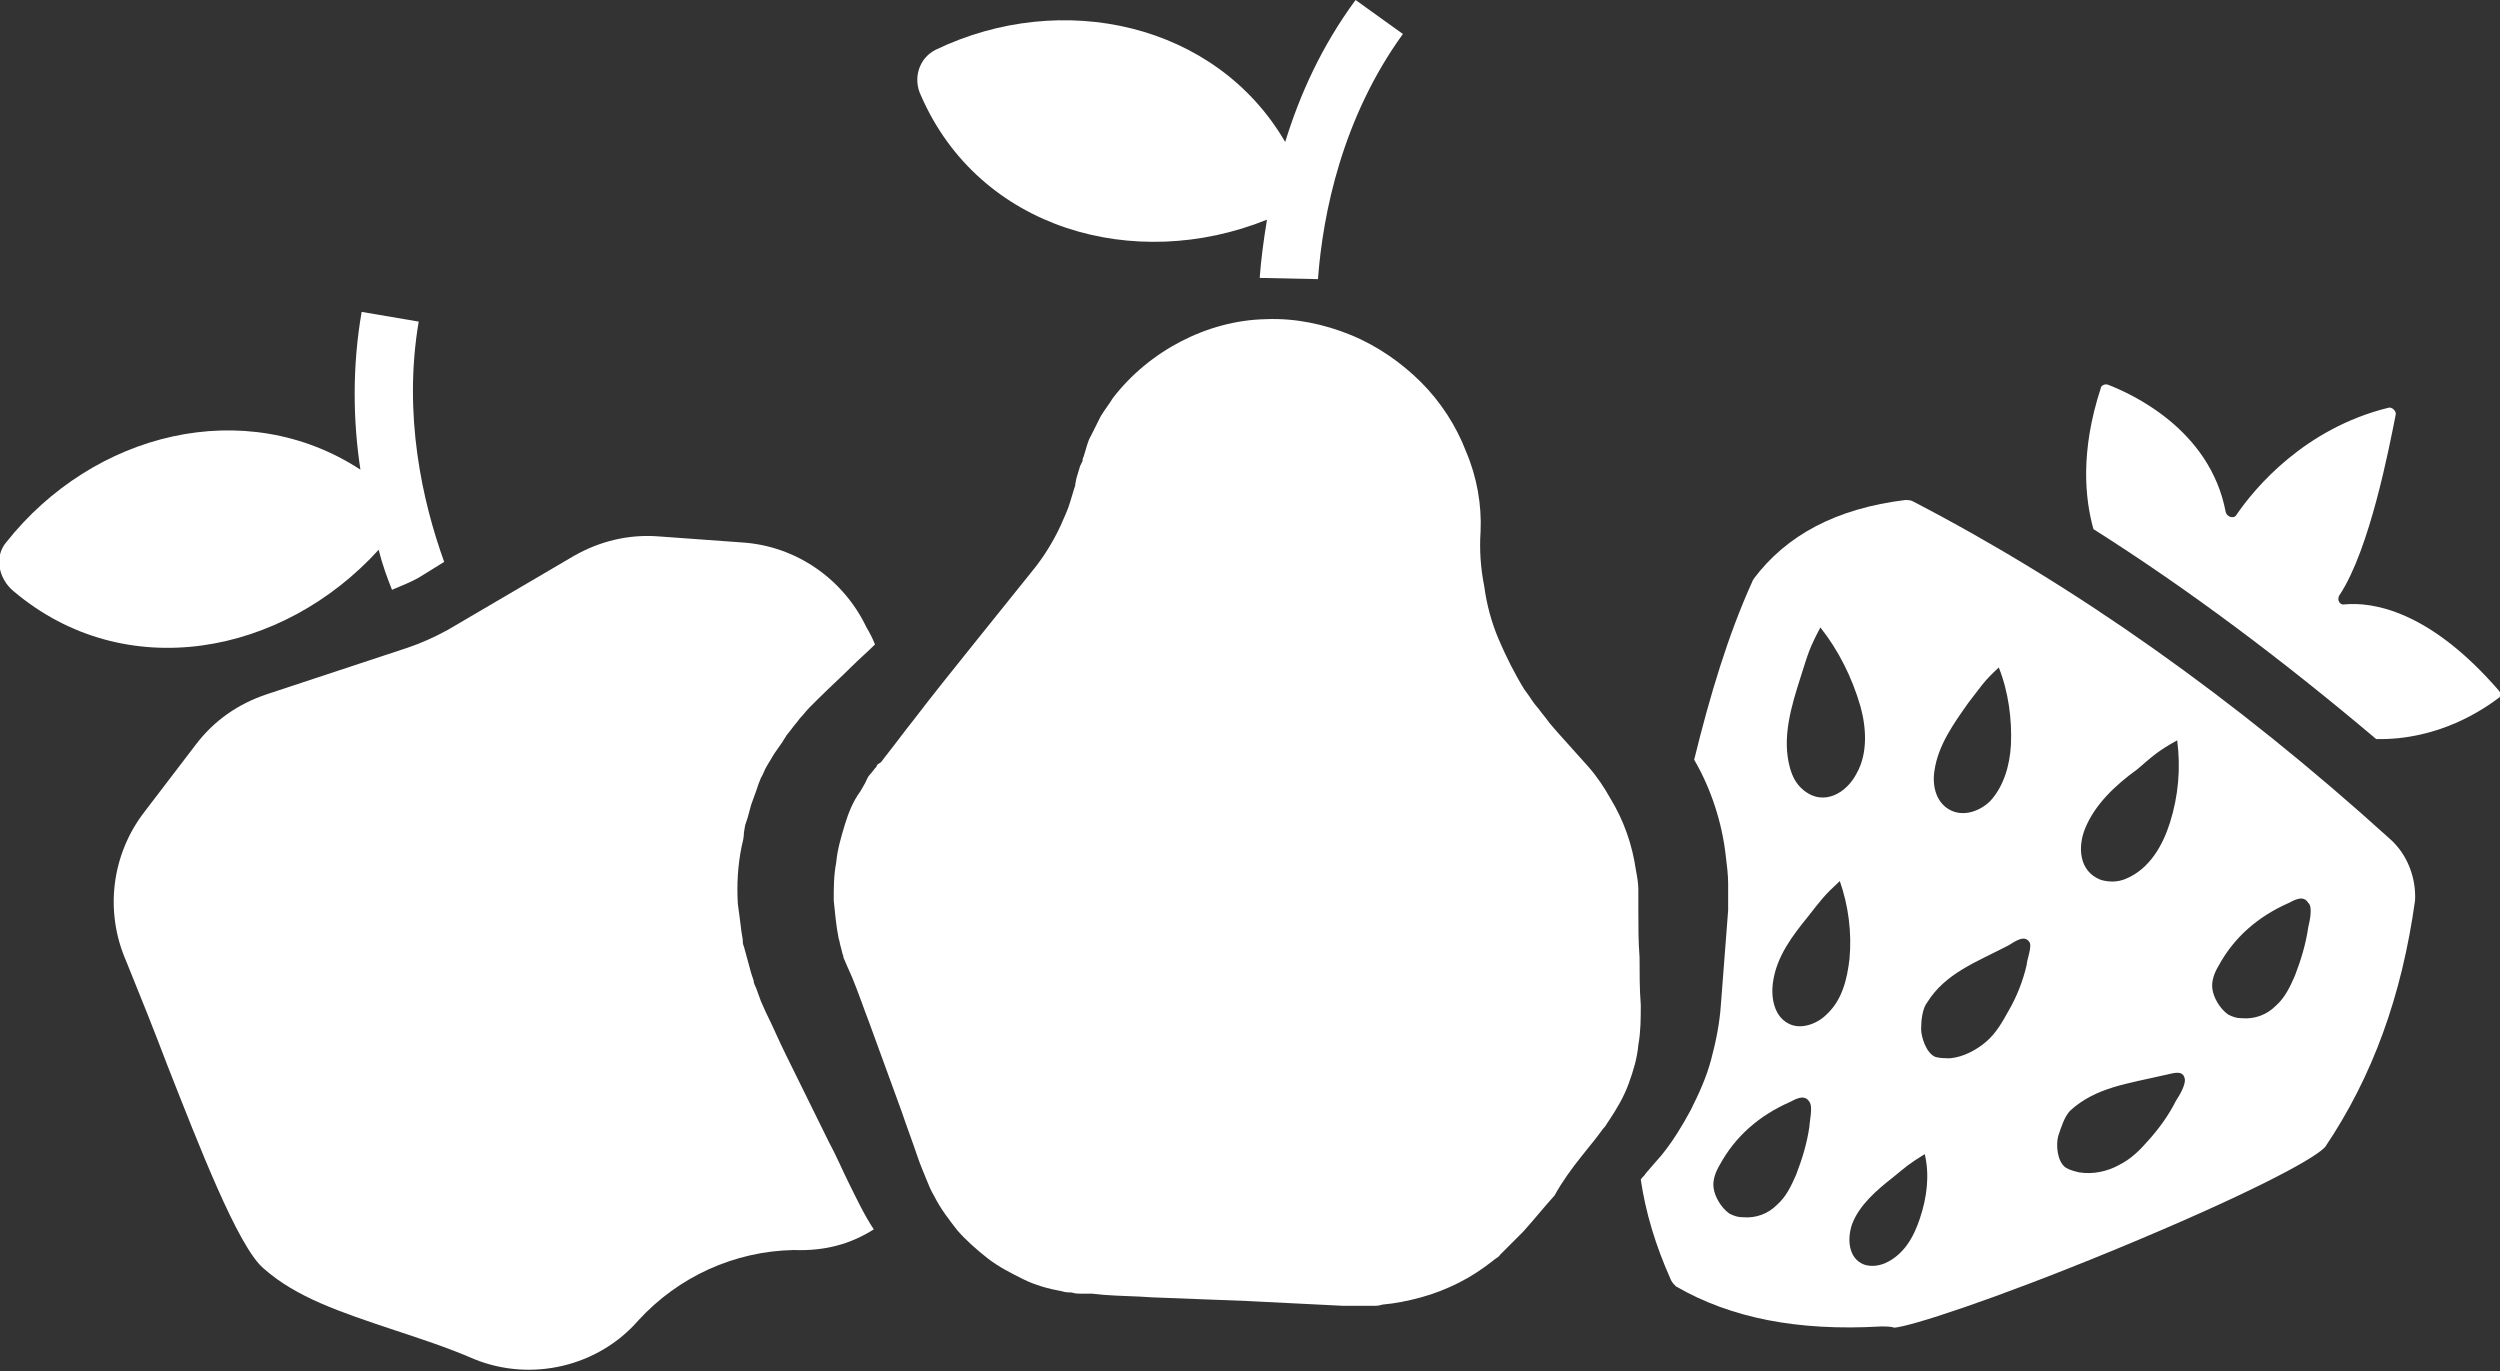
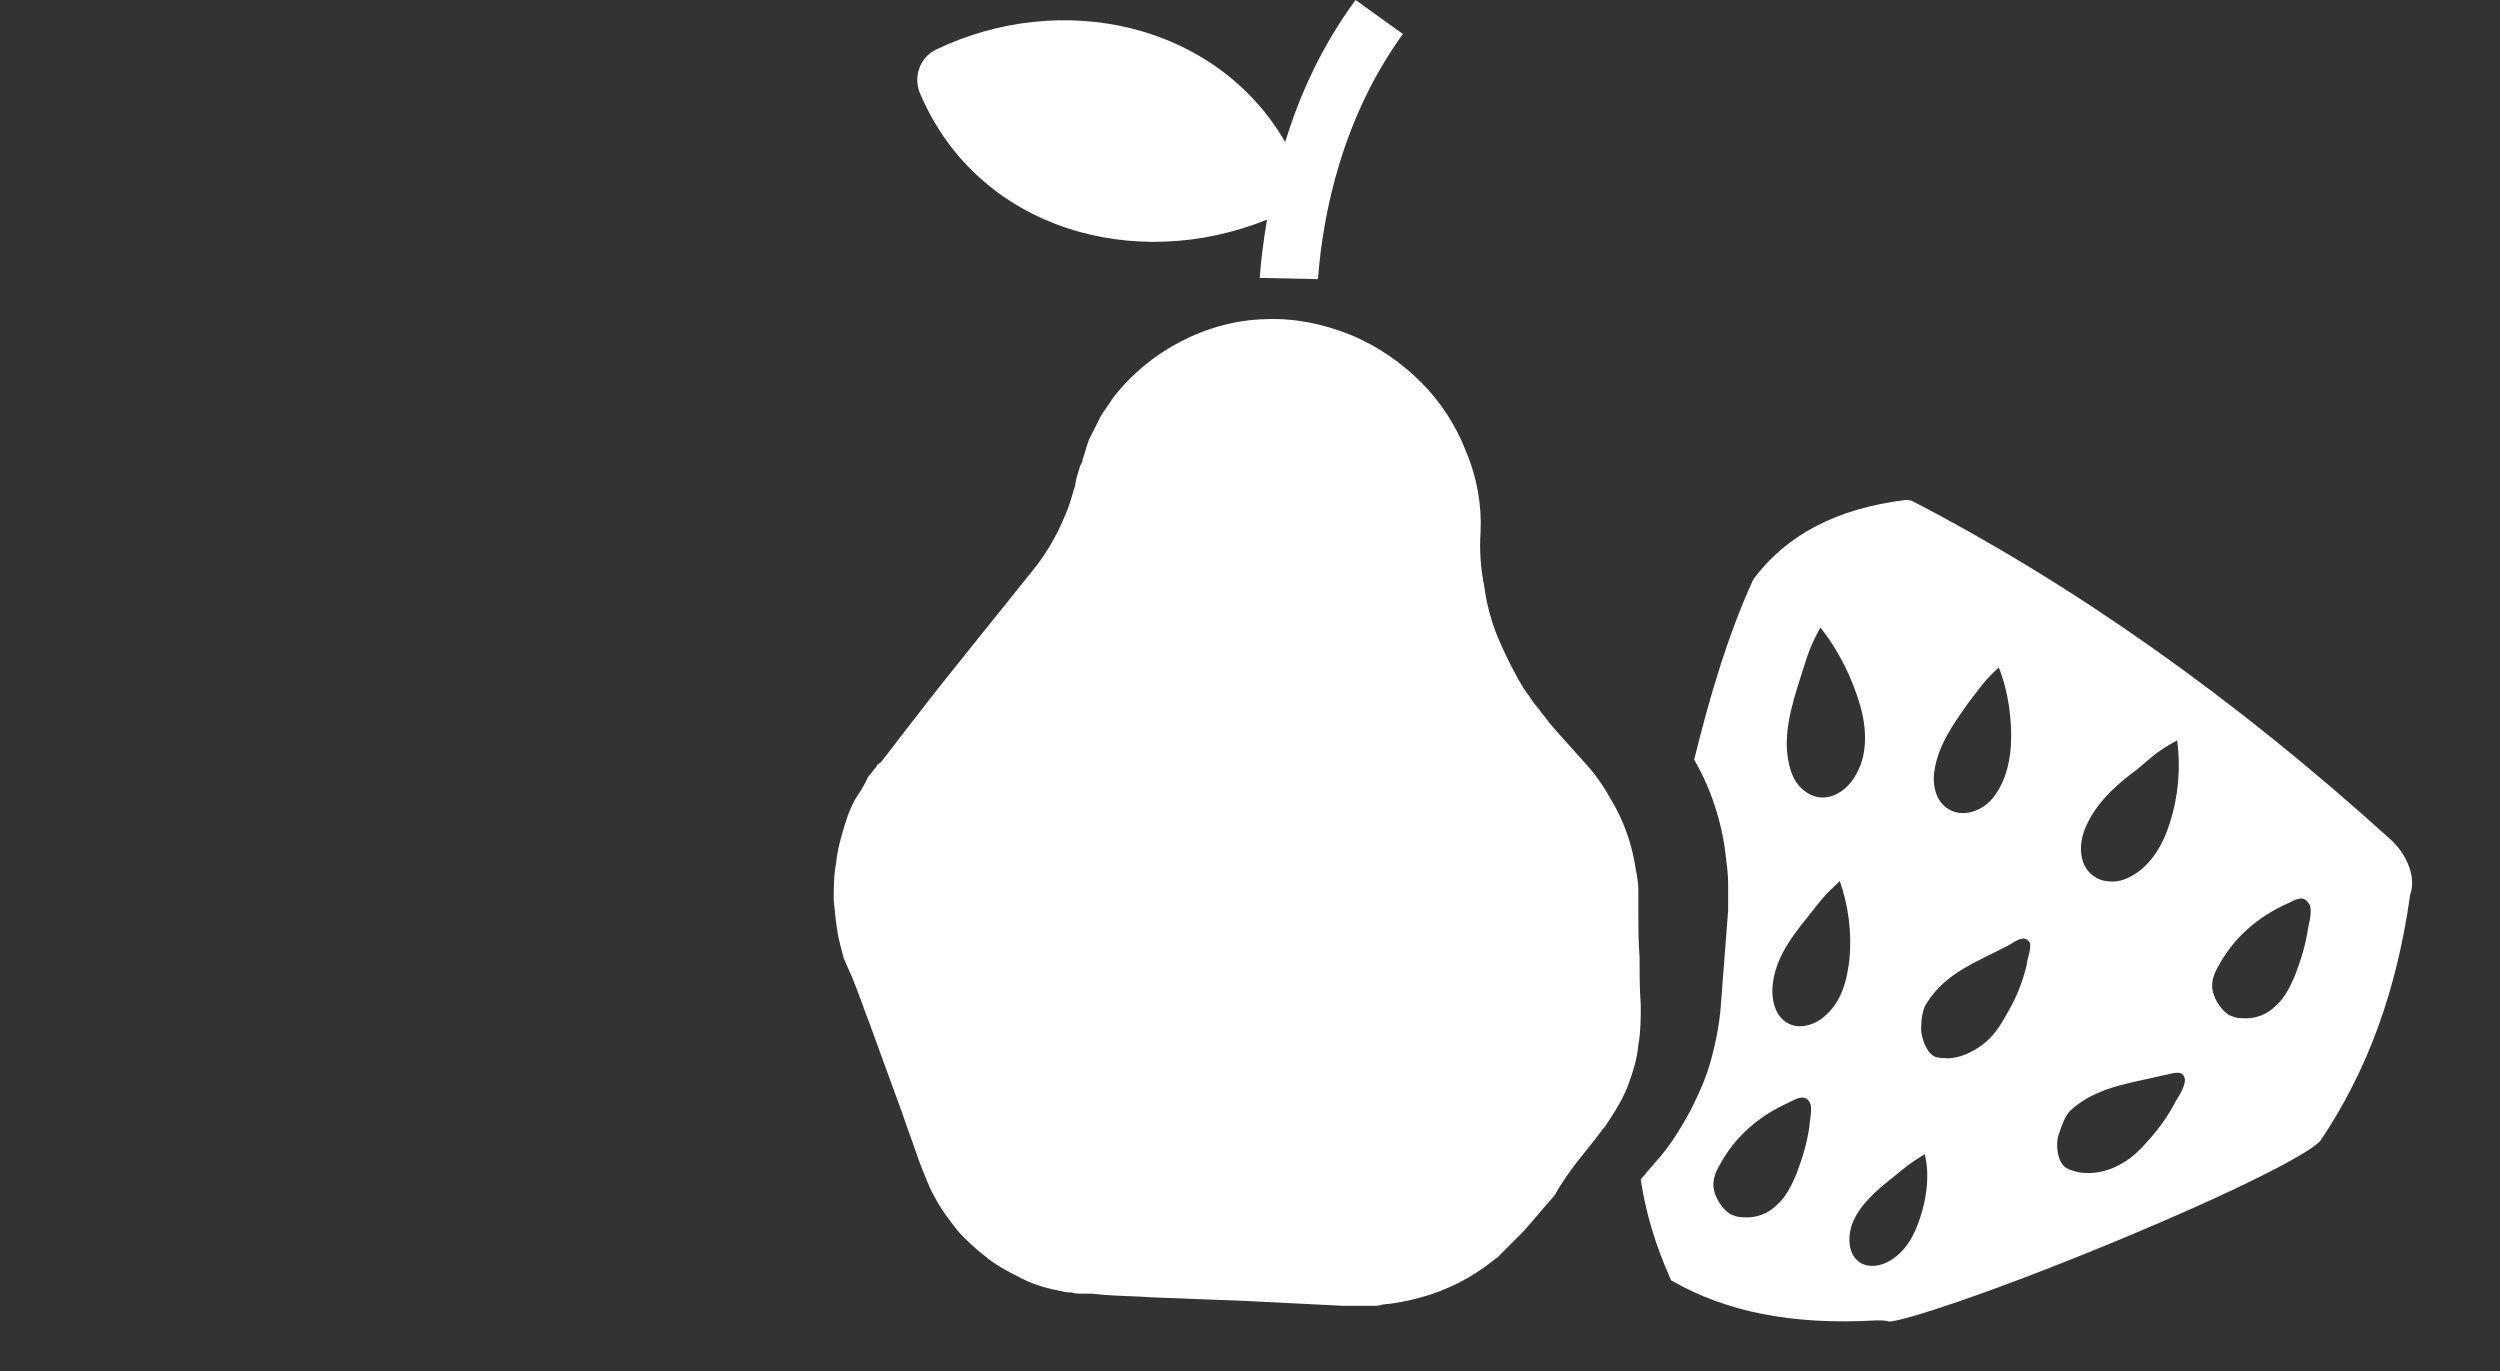
<svg xmlns="http://www.w3.org/2000/svg" xmlns:xlink="http://www.w3.org/1999/xlink" version="1.1" id="Laag_1" x="0px" y="0px" viewBox="0 0 206 113" style="enable-background:new 0 0 206 113;" xml:space="preserve">
  <rect x="0" y="0" width="206" height="113" fill="#333333" stroke="none" />
  <style type="text/css">
	.st0{clip-path:url(#SVGID_00000170979292790503865030000000891726486193195906_);}
	.st1{fill:#FFFFFF;}
</style>
  <g>
    <defs>
      <rect id="SVGID_1_" width="206" height="113" />
    </defs>
    <clipPath id="SVGID_00000160884152089986397810000015664446963408296083_">
      <use xlink:href="#SVGID_1_" style="overflow:visible;" />
    </clipPath>
    <g style="clip-path:url(#SVGID_00000160884152089986397810000015664446963408296083_);">
-       <path class="st1" d="M205.9,56.9c-5.8-6.7-10.5-7.3-12.7-7.1c-0.4,0.1-0.7-0.4-0.4-0.8c2.5-3.8,4.1-12.3,4.6-14.8    c0.1-0.3-0.3-0.7-0.6-0.6c-6.9,1.7-11,6.6-12.5,8.8c-0.2,0.4-0.8,0.2-0.9-0.2c-1.3-6.9-7.9-9.8-9.7-10.5c-0.3-0.1-0.6,0.1-0.6,0.3    c-1.7,5.2-1.3,9.1-0.6,11.6c7.9,5,15.6,10.8,23.3,17.3c5.2,0.1,8.9-2.5,10.1-3.4C206,57.5,206.1,57.1,205.9,56.9z" />
-       <path class="st1" d="M196.9,69.1c-12.8-11.6-26-20.9-39.3-27.8c-0.2-0.1-0.4-0.1-0.6-0.1c-5.7,0.7-9.8,2.9-12.5,6.5    c0,0.1-0.1,0.1-0.1,0.2c-2,4.4-3.5,9.4-4.8,14.7c1.4,2.4,2.3,5.2,2.6,7.9c0.1,0.8,0.2,1.6,0.2,2.3c0,0.4,0,0.8,0,1.2v0.3l0,0.2    l0,0.5c-0.1,1.3-0.2,2.6-0.3,3.9c-0.1,1.3-0.2,2.6-0.3,3.9c-0.1,1.5-0.4,3-0.8,4.5c-0.4,1.5-1,2.8-1.7,4.2    c-0.7,1.3-1.5,2.6-2.4,3.7l-0.7,0.8l-0.6,0.7c-0.1,0.2-0.3,0.3-0.4,0.5c0.4,2.7,1.2,5.4,2.5,8.3c0.1,0.2,0.3,0.4,0.4,0.5    c4.5,2.6,10,3.7,16.9,3.3c0.4,0,0.8,0,1.1,0.1c1.3-0.1,7.9-2.2,18.1-6.4c10.9-4.5,16.3-7.4,17.3-8.4l0.1-0.1    c3.9-5.8,6.3-12.4,7.4-20.3C199.1,72.4,198.4,70.4,196.9,69.1z M171.8,68.3c0.8-2,2.5-3.6,4.3-4.9c1.4-1.2,1.7-1.5,3.3-2.4    c0.3,2.3,0.1,4.6-0.6,6.8c-0.6,1.9-1.7,3.8-3.6,4.6c-0.7,0.3-1.4,0.3-2.1,0.1C171.3,71.8,171.2,69.8,171.8,68.3z M159.4,63.5    c0.3-2.1,1.6-3.9,2.8-5.6c1.1-1.4,1.2-1.7,2.5-2.9c0.8,2,1.1,4.3,1,6.4c-0.1,1.7-0.6,3.4-1.7,4.6c-0.8,0.8-2.1,1.3-3.2,0.8    C159.5,66.2,159.2,64.7,159.4,63.5z M148.4,55.7c0.6-1.9,0.7-2.3,1.6-4c1.5,1.9,2.6,4.1,3.3,6.5c0.5,1.8,0.6,3.9-0.3,5.5    c-0.8,1.6-2.7,2.8-4.4,1.4c-0.6-0.5-0.9-1.1-1.1-1.8C146.8,60.8,147.6,58.2,148.4,55.7z M149.1,92.8c-0.2,1.4-0.6,2.7-1.1,4    c-0.4,0.9-0.8,1.8-1.6,2.5c-0.7,0.7-1.7,1.1-2.8,1c-0.4,0-0.7-0.1-1.1-0.3c-0.7-0.5-1.2-1.4-1.3-2.1c-0.1-0.7,0.2-1.4,0.5-1.9    c1.3-2.4,3.3-4.1,5.8-5.2c0.4-0.2,1.2-0.7,1.6,0C149.4,91.2,149.1,92.4,149.1,92.8z M152.4,79c-0.2,1.7-0.6,3.4-1.9,4.6    c-0.8,0.8-2.2,1.3-3.2,0.7c-1.1-0.6-1.4-2.1-1.2-3.4c0.3-2.1,1.6-3.8,2.9-5.4c1.1-1.4,1.3-1.7,2.6-2.9    C152.3,74.6,152.6,76.8,152.4,79z M158.2,100.4c-0.5,1.5-1.3,3-2.9,3.7c-0.5,0.2-1.1,0.3-1.7,0.1c-1.3-0.5-1.4-2.1-1-3.3    c0.6-1.6,2-2.8,3.4-3.9c1.1-0.9,1.3-1.1,2.6-1.9C159,96.8,158.8,98.6,158.2,100.4z M167,79.5c-0.3,1.3-0.8,2.6-1.5,3.8    c-0.5,0.9-1,1.8-1.8,2.5c-0.8,0.7-1.9,1.3-3,1.4c-0.4,0-0.8,0-1.2-0.1c-0.8-0.3-1.2-1.7-1.2-2.3c0-0.7,0.1-1.7,0.5-2.2    c1.5-2.4,4-3.3,6.7-4.7c0.5-0.3,1.3-0.9,1.7-0.3C167.5,77.9,167,79.1,167,79.5z M179.3,90.7c-0.6,1.2-1.4,2.3-2.3,3.3    c-0.7,0.8-1.4,1.5-2.4,2c-0.9,0.5-2.1,0.8-3.3,0.6c-0.4-0.1-0.8-0.2-1.1-0.4c-0.7-0.5-0.8-1.9-0.6-2.6c0.2-0.6,0.5-1.6,1-2.1    c2.1-1.9,4.7-2.2,7.7-2.9c0.6-0.1,1.5-0.5,1.7,0.2C180.2,89.3,179.5,90.4,179.3,90.7z M190.2,76.4c-0.2,1.4-0.6,2.7-1.1,4    c-0.4,0.9-0.8,1.8-1.6,2.5c-0.7,0.7-1.7,1.1-2.8,1c-0.4,0-0.7-0.1-1.1-0.3c-0.7-0.5-1.2-1.4-1.3-2.1c-0.1-0.7,0.2-1.4,0.5-1.9    c1.3-2.4,3.3-4.1,5.8-5.2c0.4-0.2,1.2-0.7,1.6,0C190.6,74.7,190.3,76,190.2,76.4z" />
-       <path class="st1" d="M36.6,46.3c-1.8-5-3.4-12.1-2.1-19.8l-4.7-0.8c-0.8,4.6-0.7,9.1-0.1,13c-9.5-6.2-22-3.1-29.2,6    c-1,1.2-0.6,3,0.6,4c9.2,7.8,22.2,5.3,30.1-3.4c0.3,1.2,0.7,2.3,1.1,3.3c0.7-0.3,1.5-0.6,2.2-1L36.6,46.3z" />
-       <path class="st1" d="M72,101.3c-0.8-1.2-1.5-2.7-2-3.7c-0.6-1.2-1.1-2.4-1.7-3.5L64.8,87c-0.6-1.2-1.1-2.4-1.7-3.6l-0.4-0.9    l-0.4-1.1c-0.1-0.2-0.2-0.4-0.2-0.6l-0.2-0.6c-0.1-0.4-0.2-0.7-0.3-1.1l-0.3-1.1c-0.1-0.2-0.1-0.4-0.1-0.6l-0.1-0.6    c-0.1-0.8-0.2-1.6-0.3-2.3c-0.1-1.6,0-3.2,0.3-4.7c0.1-0.4,0.2-0.8,0.2-1.2l0.1-0.6l0.2-0.6c0.1-0.4,0.2-0.7,0.3-1.1l0.4-1.1    l0.1-0.3l0.1-0.3l0.2-0.5c0.2-0.3,0.3-0.7,0.5-1l0.6-1l0.7-1c0.1-0.2,0.2-0.3,0.3-0.5l0.4-0.5c0.2-0.3,0.5-0.6,0.7-0.9    c0.3-0.3,0.5-0.6,0.8-0.9l0.2-0.2l0.2-0.2l0.3-0.3c0.9-0.9,1.9-1.8,2.8-2.7c0.6-0.6,1.3-1.2,1.9-1.8c-0.2-0.5-0.4-0.9-0.7-1.4    c-1.9-4-5.8-6.7-10.2-7l-6.9-0.5c-2.5-0.2-4.9,0.4-7,1.6l-10.4,6.1c-1.1,0.6-2.2,1.1-3.4,1.5l-11.5,3.8c-2.4,0.8-4.4,2.2-5.9,4.2    l-4.2,5.5c-2.7,3.5-3.3,8.2-1.5,12.3c1.1,2.7,2.3,5.7,3.4,8.6c2.6,6.6,5.8,14.9,7.9,16.7c2.7,2.4,6.3,3.6,10.8,5.1    c2.1,0.7,4.3,1.4,6.6,2.4c4.7,1.9,10.2,0.6,13.5-3.2c3.3-3.6,7.9-5.7,12.8-5.8C68,103.1,70.1,102.5,72,101.3z" />
+       <path class="st1" d="M196.9,69.1c-12.8-11.6-26-20.9-39.3-27.8c-0.2-0.1-0.4-0.1-0.6-0.1c-5.7,0.7-9.8,2.9-12.5,6.5    c0,0.1-0.1,0.1-0.1,0.2c-2,4.4-3.5,9.4-4.8,14.7c1.4,2.4,2.3,5.2,2.6,7.9c0.1,0.8,0.2,1.6,0.2,2.3c0,0.4,0,0.8,0,1.2v0.3l0,0.2    l0,0.5c-0.1,1.3-0.2,2.6-0.3,3.9c-0.1,1.3-0.2,2.6-0.3,3.9c-0.1,1.5-0.4,3-0.8,4.5c-0.4,1.5-1,2.8-1.7,4.2    c-0.7,1.3-1.5,2.6-2.4,3.7l-0.7,0.8l-0.6,0.7c-0.1,0.2-0.3,0.3-0.4,0.5c0.4,2.7,1.2,5.4,2.5,8.3c4.5,2.6,10,3.7,16.9,3.3c0.4,0,0.8,0,1.1,0.1c1.3-0.1,7.9-2.2,18.1-6.4c10.9-4.5,16.3-7.4,17.3-8.4l0.1-0.1    c3.9-5.8,6.3-12.4,7.4-20.3C199.1,72.4,198.4,70.4,196.9,69.1z M171.8,68.3c0.8-2,2.5-3.6,4.3-4.9c1.4-1.2,1.7-1.5,3.3-2.4    c0.3,2.3,0.1,4.6-0.6,6.8c-0.6,1.9-1.7,3.8-3.6,4.6c-0.7,0.3-1.4,0.3-2.1,0.1C171.3,71.8,171.2,69.8,171.8,68.3z M159.4,63.5    c0.3-2.1,1.6-3.9,2.8-5.6c1.1-1.4,1.2-1.7,2.5-2.9c0.8,2,1.1,4.3,1,6.4c-0.1,1.7-0.6,3.4-1.7,4.6c-0.8,0.8-2.1,1.3-3.2,0.8    C159.5,66.2,159.2,64.7,159.4,63.5z M148.4,55.7c0.6-1.9,0.7-2.3,1.6-4c1.5,1.9,2.6,4.1,3.3,6.5c0.5,1.8,0.6,3.9-0.3,5.5    c-0.8,1.6-2.7,2.8-4.4,1.4c-0.6-0.5-0.9-1.1-1.1-1.8C146.8,60.8,147.6,58.2,148.4,55.7z M149.1,92.8c-0.2,1.4-0.6,2.7-1.1,4    c-0.4,0.9-0.8,1.8-1.6,2.5c-0.7,0.7-1.7,1.1-2.8,1c-0.4,0-0.7-0.1-1.1-0.3c-0.7-0.5-1.2-1.4-1.3-2.1c-0.1-0.7,0.2-1.4,0.5-1.9    c1.3-2.4,3.3-4.1,5.8-5.2c0.4-0.2,1.2-0.7,1.6,0C149.4,91.2,149.1,92.4,149.1,92.8z M152.4,79c-0.2,1.7-0.6,3.4-1.9,4.6    c-0.8,0.8-2.2,1.3-3.2,0.7c-1.1-0.6-1.4-2.1-1.2-3.4c0.3-2.1,1.6-3.8,2.9-5.4c1.1-1.4,1.3-1.7,2.6-2.9    C152.3,74.6,152.6,76.8,152.4,79z M158.2,100.4c-0.5,1.5-1.3,3-2.9,3.7c-0.5,0.2-1.1,0.3-1.7,0.1c-1.3-0.5-1.4-2.1-1-3.3    c0.6-1.6,2-2.8,3.4-3.9c1.1-0.9,1.3-1.1,2.6-1.9C159,96.8,158.8,98.6,158.2,100.4z M167,79.5c-0.3,1.3-0.8,2.6-1.5,3.8    c-0.5,0.9-1,1.8-1.8,2.5c-0.8,0.7-1.9,1.3-3,1.4c-0.4,0-0.8,0-1.2-0.1c-0.8-0.3-1.2-1.7-1.2-2.3c0-0.7,0.1-1.7,0.5-2.2    c1.5-2.4,4-3.3,6.7-4.7c0.5-0.3,1.3-0.9,1.7-0.3C167.5,77.9,167,79.1,167,79.5z M179.3,90.7c-0.6,1.2-1.4,2.3-2.3,3.3    c-0.7,0.8-1.4,1.5-2.4,2c-0.9,0.5-2.1,0.8-3.3,0.6c-0.4-0.1-0.8-0.2-1.1-0.4c-0.7-0.5-0.8-1.9-0.6-2.6c0.2-0.6,0.5-1.6,1-2.1    c2.1-1.9,4.7-2.2,7.7-2.9c0.6-0.1,1.5-0.5,1.7,0.2C180.2,89.3,179.5,90.4,179.3,90.7z M190.2,76.4c-0.2,1.4-0.6,2.7-1.1,4    c-0.4,0.9-0.8,1.8-1.6,2.5c-0.7,0.7-1.7,1.1-2.8,1c-0.4,0-0.7-0.1-1.1-0.3c-0.7-0.5-1.2-1.4-1.3-2.1c-0.1-0.7,0.2-1.4,0.5-1.9    c1.3-2.4,3.3-4.1,5.8-5.2c0.4-0.2,1.2-0.7,1.6,0C190.6,74.7,190.3,76,190.2,76.4z" />
      <path class="st1" d="M104.4,18.1c-0.3,1.8-0.5,3.4-0.6,4.8l4.8,0.1c0.4-5.4,2-13.3,7-20.2L111.7,0c-2.8,3.8-4.6,7.8-5.8,11.7    c-5.7-9.8-18.4-12.6-28.8-7.6c-1.4,0.7-1.9,2.4-1.2,3.8C80.7,18.9,93.5,22.5,104.4,18.1z" />
      <path class="st1" d="M130.3,95.3c0.4-0.5,0.8-1,1.2-1.5l0.6-0.8c0.1-0.1,0.2-0.2,0.3-0.4l0.2-0.3c0.6-0.9,1.2-1.9,1.6-3    s0.7-2.1,0.8-3.2c0.2-1.1,0.2-2.2,0.2-3.3c-0.1-1.3-0.1-2.6-0.1-3.9c-0.1-1.3-0.1-2.6-0.1-3.9v-0.5v-0.2v-0.2c0-0.3,0-0.5,0-0.8    c0-0.5-0.1-1.1-0.2-1.6c-0.3-2.1-1-4.1-2.1-5.9c-0.5-0.9-1.1-1.8-1.8-2.6l-2.6-2.9l-0.6-0.7l-0.3-0.4l-0.4-0.5    c-0.2-0.3-0.5-0.6-0.7-0.9c-0.2-0.3-0.4-0.6-0.7-1c-0.8-1.3-1.5-2.7-2.1-4.1c-0.6-1.4-1-2.9-1.2-4.4c-0.3-1.5-0.4-3-0.3-4.5    c0.1-2.2-0.3-4.5-1.2-6.6c-0.8-2.1-2.1-4.1-3.7-5.7c-1.6-1.6-3.6-3-5.8-3.9c-2.2-0.9-4.6-1.4-7-1.3c-4.8,0.1-9.6,2.6-12.6,6.5    c-0.3,0.5-0.7,1-1,1.5l-0.4,0.8l-0.4,0.8c-0.3,0.5-0.4,1.1-0.6,1.7c-0.1,0.2-0.1,0.3-0.1,0.4L89,38.4l-0.3,1l-0.1,0.5L88.6,40    l-0.1,0.3c-0.1,0.3-0.2,0.7-0.3,1c-0.2,0.7-0.5,1.3-0.8,2c-0.6,1.3-1.4,2.6-2.3,3.7l-4.9,6.1c-1.6,2-3.3,4.1-4.9,6.2    c-0.8,1-1.6,2.1-2.4,3.1l-0.3,0.4L72.3,63l-0.1,0.2c-0.2,0.2-0.3,0.4-0.5,0.6c-0.2,0.2-0.3,0.5-0.4,0.7c-0.1,0.2-0.3,0.5-0.4,0.7    C70.3,66,69.9,67,69.6,68c-0.3,1-0.6,2-0.7,3.1c-0.2,1-0.2,2.1-0.2,3.1c0.1,1,0.2,2.1,0.4,3.1c0.1,0.3,0.1,0.5,0.2,0.8l0.1,0.4    c0,0.1,0.1,0.2,0.1,0.4l0.3,0.7l0.4,0.9c0.5,1.2,0.9,2.4,1.4,3.7l2.7,7.4c0.4,1.2,0.9,2.5,1.3,3.7c0.2,0.6,0.5,1.3,0.7,1.8    c0.2,0.5,0.4,1,0.7,1.5c0.5,1,1.2,1.9,1.9,2.8c0.7,0.8,1.6,1.6,2.5,2.3c0.9,0.7,1.9,1.2,2.9,1.7c1,0.5,2.1,0.8,3.2,1    c0.3,0.1,0.6,0.1,0.8,0.1c0.3,0.1,0.6,0.1,0.8,0.1l0.4,0l0.2,0H90l1,0.1c1.3,0.1,2.6,0.1,3.9,0.2c2.6,0.1,5.2,0.2,7.8,0.3l2,0.1    l2,0.1l2,0.1l2,0.1l0.2,0h0.2l0.4,0l0.4,0h0.4c0.3,0,0.5,0,0.8,0c0.3,0,0.5,0,0.8-0.1c1.1-0.1,2.1-0.3,3.2-0.6    c1.1-0.3,2.1-0.7,3.1-1.2c1-0.5,1.9-1.1,2.8-1.8c0.2-0.2,0.5-0.3,0.6-0.5c0.2-0.2,0.4-0.4,0.6-0.6l0.6-0.6l0.7-0.7    c0.9-1,1.7-2,2.6-3C128.7,97.4,129.5,96.3,130.3,95.3z" />
    </g>
  </g>
</svg>